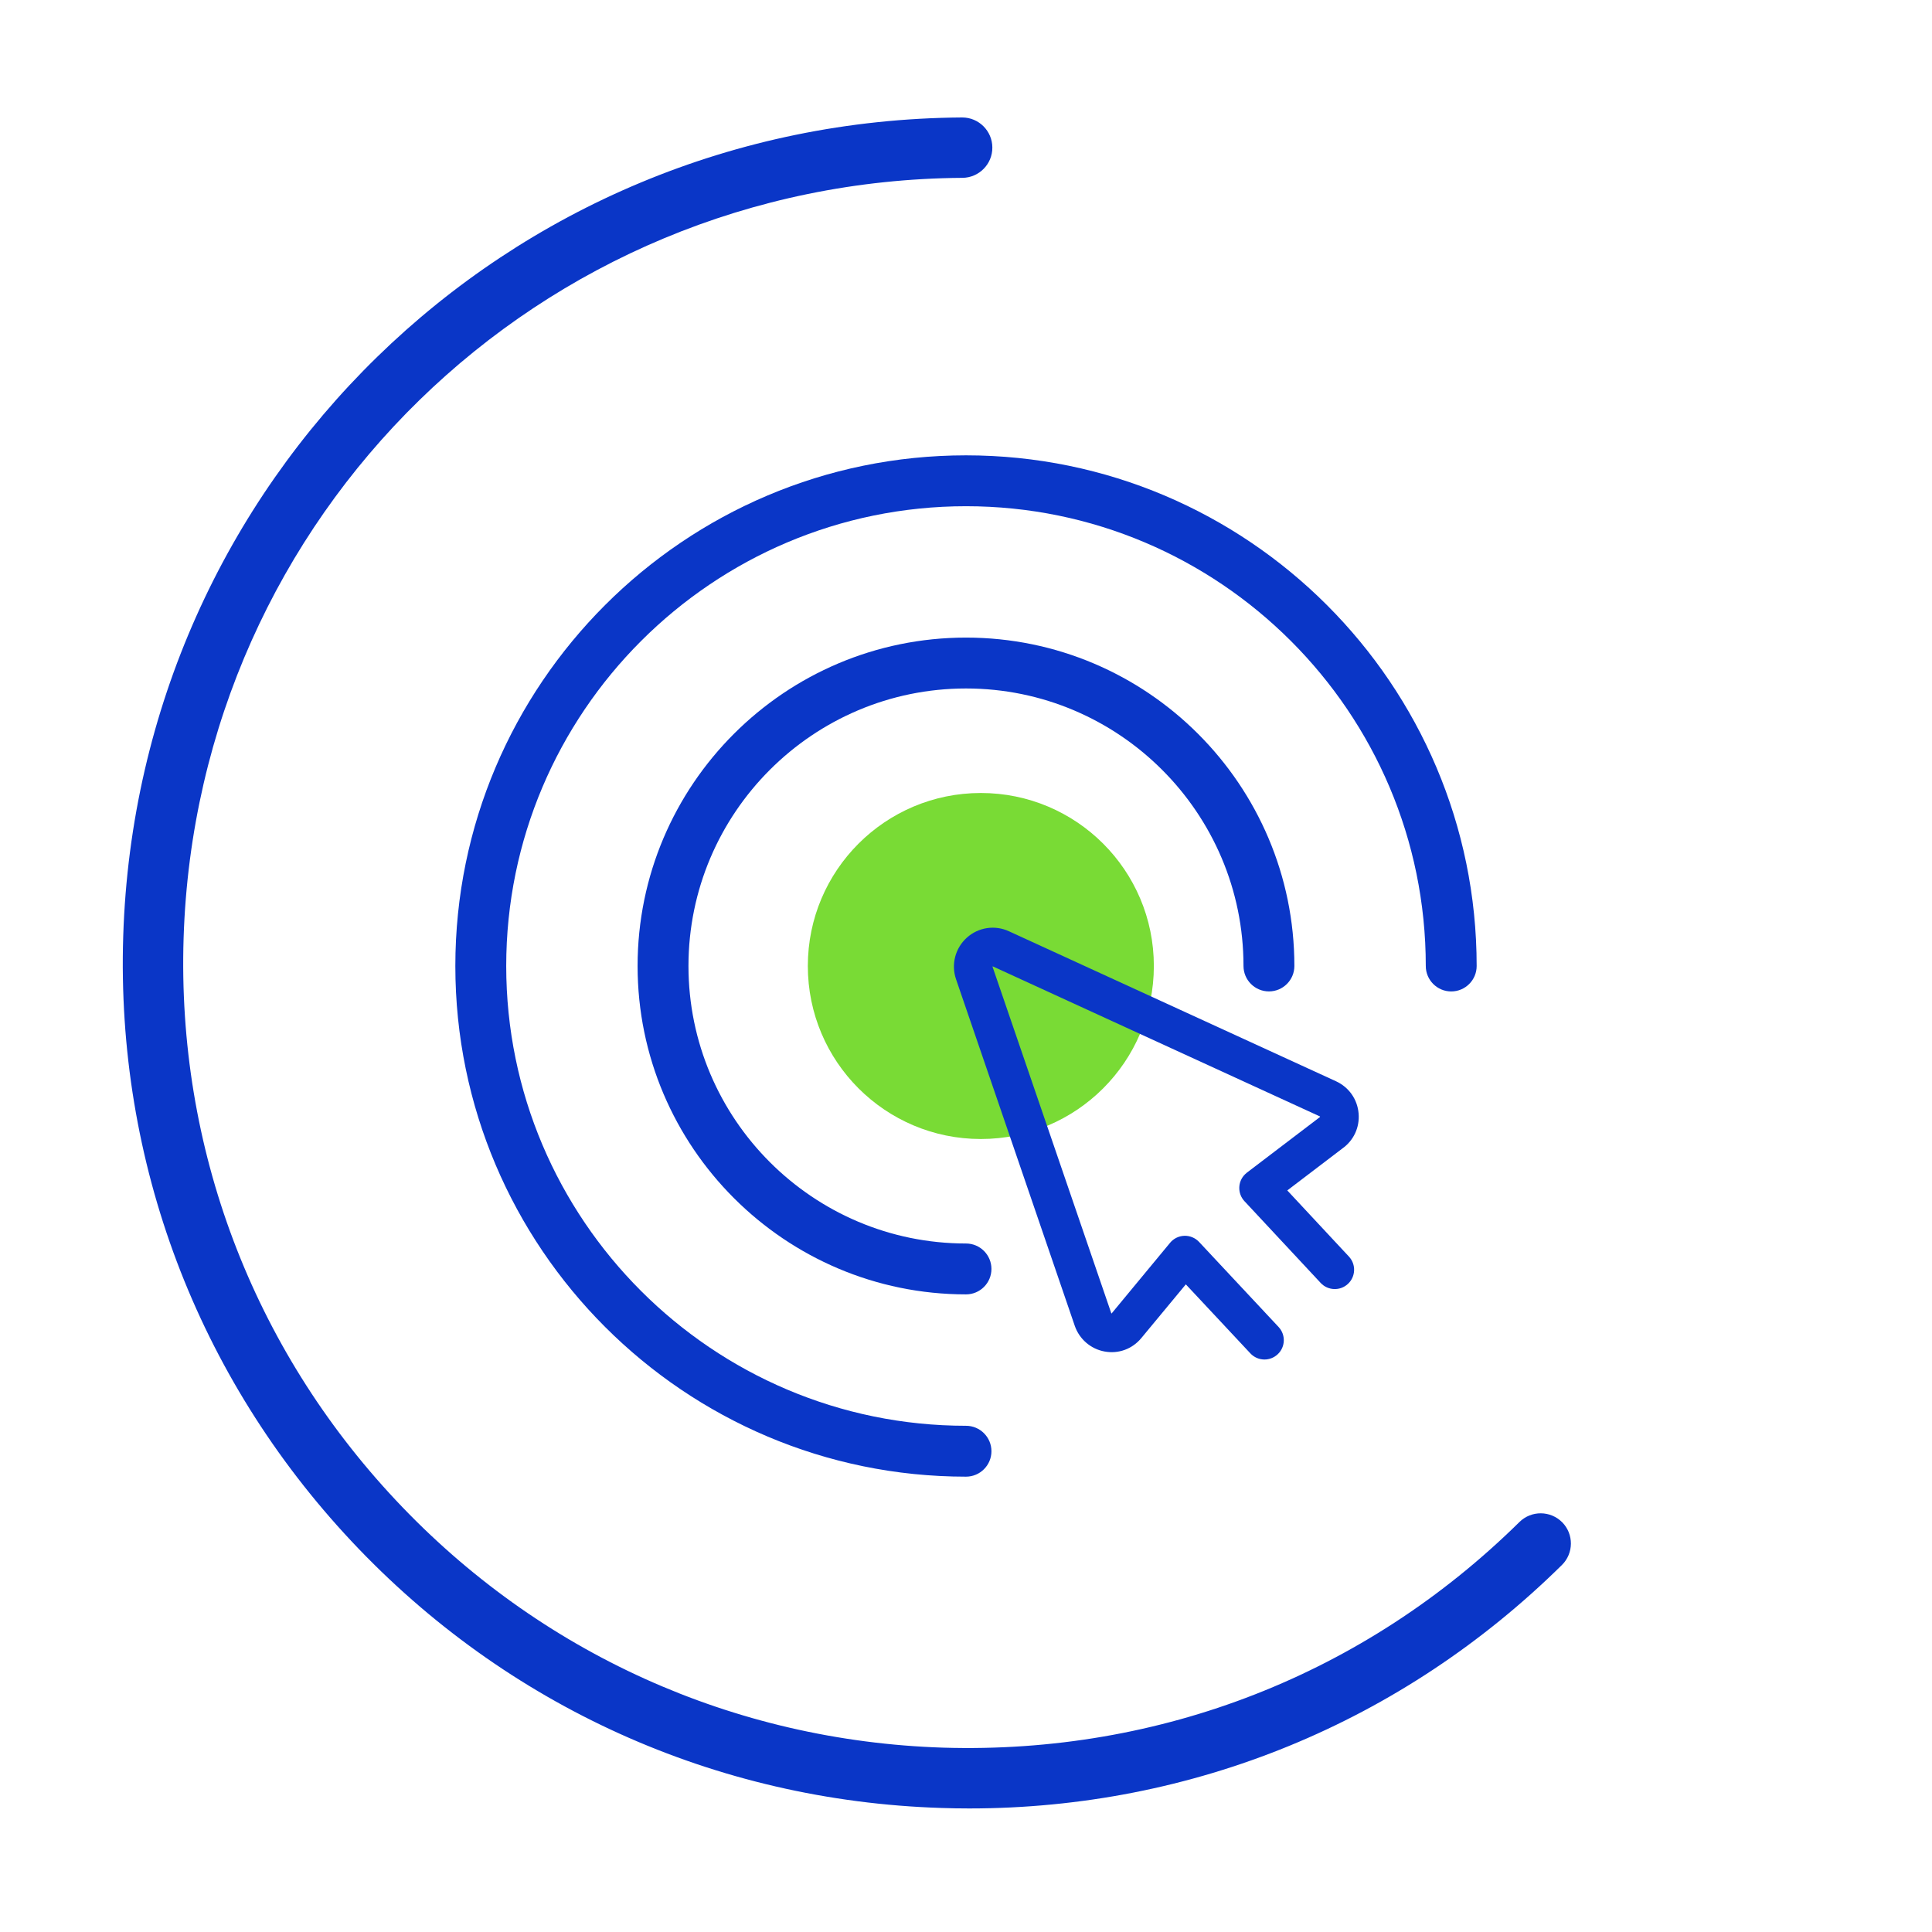
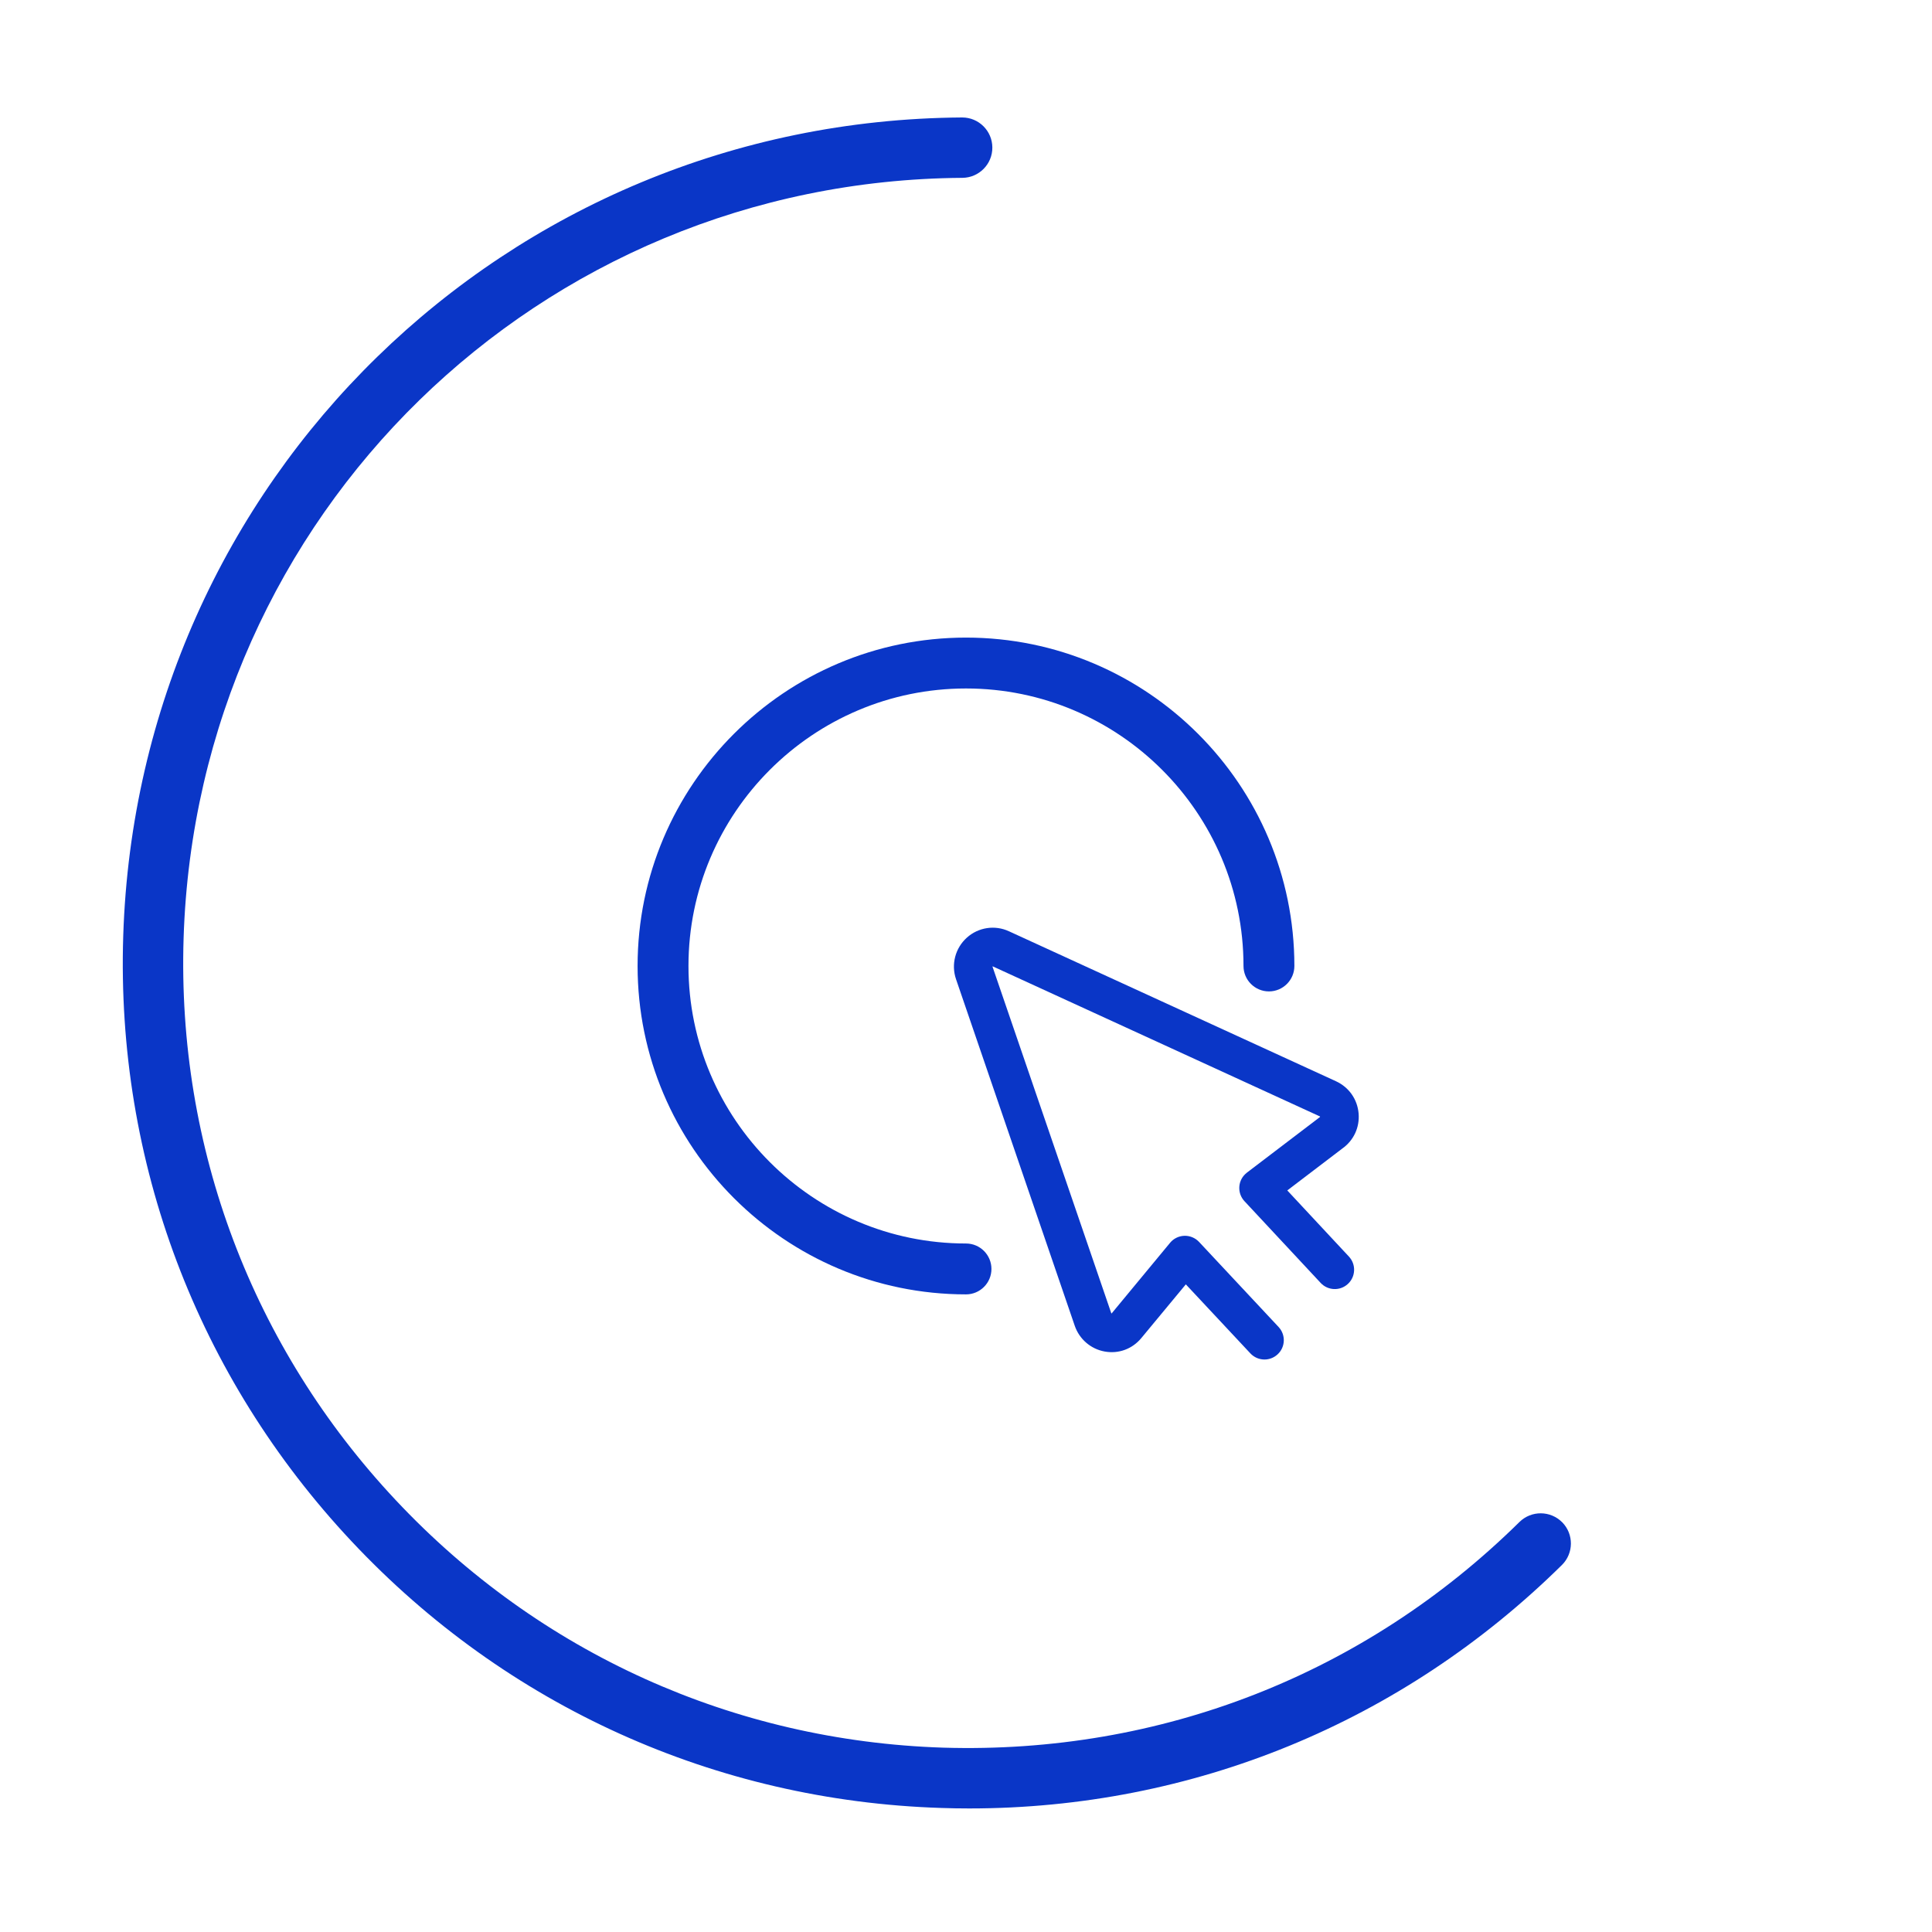
<svg xmlns="http://www.w3.org/2000/svg" id="Artwork_1px_Strokes" data-name="Artwork_1px Strokes" viewBox="0 0 600 600">
  <defs>
    <style>
      .cls-1 {
        fill: #79db35;
      }

      .cls-1, .cls-2 {
        stroke-width: 0px;
      }

      .cls-2 {
        fill: #0a36c7;
      }
    </style>
  </defs>
  <path class="cls-2" d="m300.98,561.63c-2.87,0-5.75-.05-8.64-.15-70.11-2.22-135.13-31.62-183.12-82.77-47.99-51.14-73.19-117.92-70.95-188.02,4.5-141.58,118.93-253.23,260.47-254.21h.07c5.15,0,9.34,4.16,9.37,9.31.04,5.18-4.14,9.4-9.3,9.44-131.45.9-237.69,104.59-241.86,236.06-2.07,65.09,21.31,127.09,65.88,174.59,44.55,47.5,104.94,74.79,170.03,76.87,67.49,2.03,130.94-22.74,178.95-70.08,3.7-3.63,9.61-3.59,13.28.09,3.63,3.69,3.59,9.62-.09,13.26-49.64,48.95-114.72,75.6-184.08,75.61Z" />
-   <circle class="cls-1" cx="304.61" cy="300" r="53.73" />
  <path class="cls-2" d="m392.7,422.21c-1.6,0-3.2-.64-4.38-1.9l-20.05-21.44-13.83,16.69c-2.82,3.4-7.08,4.96-11.41,4.16-4.29-.78-7.84-3.85-9.26-8l-36.86-107.6c-1.58-4.59-.26-9.67,3.35-12.92,3.59-3.23,8.72-4.01,13.09-1.98l101.57,46.58c4.03,1.87,6.64,5.61,7.01,10.01.36,4.33-1.54,8.39-5.08,10.89l-17.07,13,19.14,20.54c2.26,2.42,2.13,6.22-.3,8.48-2.42,2.26-6.22,2.13-8.48-.3l-23.66-25.38c-2.2-2.36-2.14-6.05.15-8.33.19-.19.4-.37.61-.54l22.44-17.08c.08-.06.16-.12.24-.18.05-.06.04-.15.02-.18l-101.62-46.61s-.08.04-.09.08l36.89,107.64.09.08,18.17-21.96c1.1-1.33,2.72-2.12,4.44-2.17,1.71-.05,3.38.64,4.56,1.9l24.7,26.42c2.26,2.42,2.14,6.22-.29,8.48-1.16,1.08-2.63,1.62-4.1,1.62Z" />
-   <path class="cls-2" d="m300,458.59c-87.45,0-158.59-71.14-158.59-158.59s71.14-158.59,158.59-158.59,158.59,71.14,158.59,158.59c0,4.36-3.54,7.9-7.9,7.9s-7.9-3.54-7.9-7.9c0-78.74-64.06-142.79-142.79-142.79s-142.79,64.06-142.79,142.79,64.06,142.79,142.79,142.79c4.36,0,7.9,3.54,7.9,7.9s-3.54,7.9-7.9,7.9Z" />
  <path class="cls-2" d="m300,401.98c-56.23,0-101.99-45.75-101.99-101.99s45.75-101.98,101.99-101.98,101.98,45.75,101.98,101.98c0,4.36-3.54,7.9-7.9,7.9s-7.9-3.54-7.9-7.9c0-47.52-38.66-86.18-86.18-86.18s-86.19,38.66-86.19,86.18,38.66,86.19,86.19,86.19c4.36,0,7.9,3.54,7.9,7.9s-3.54,7.9-7.9,7.9Z" />
</svg>